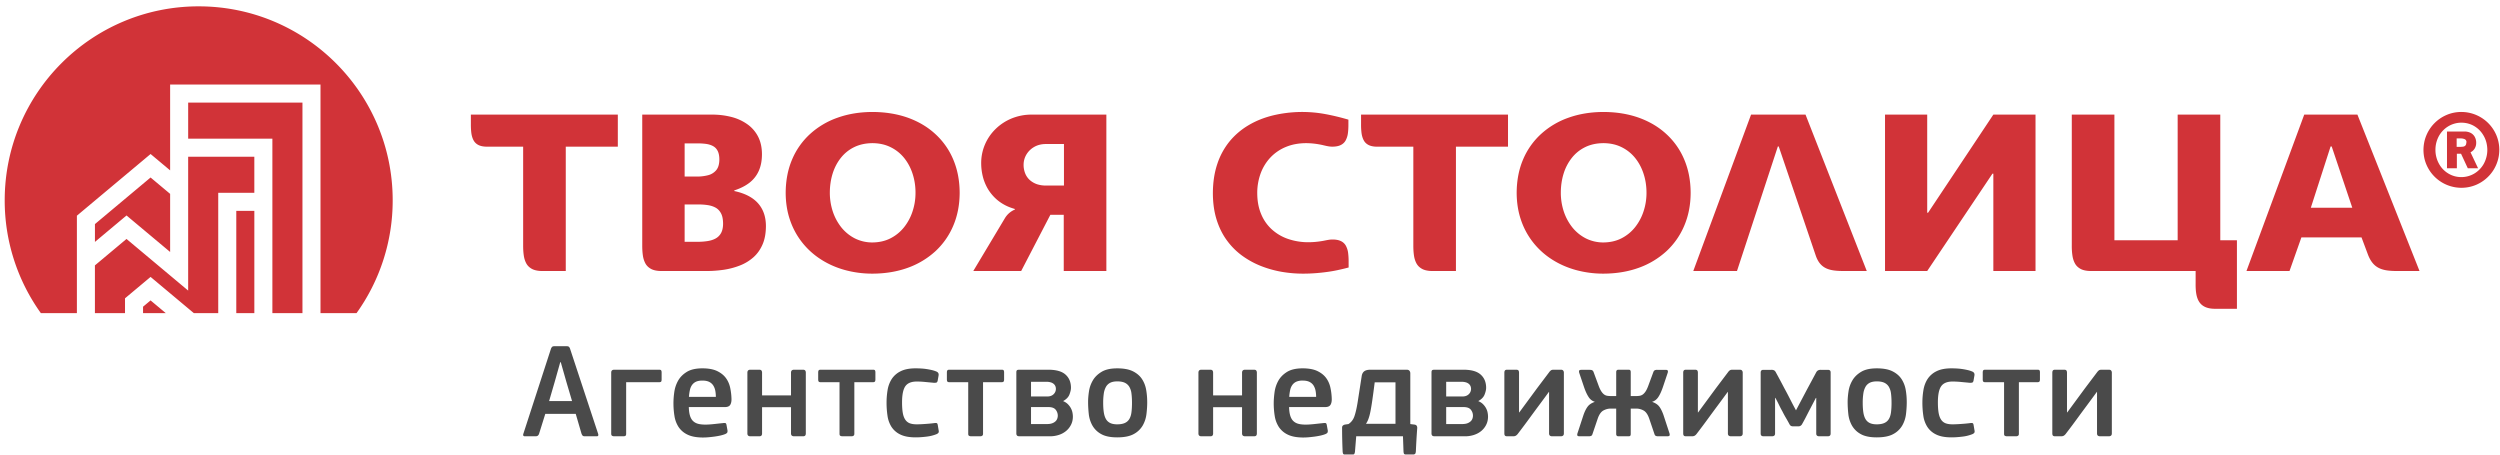
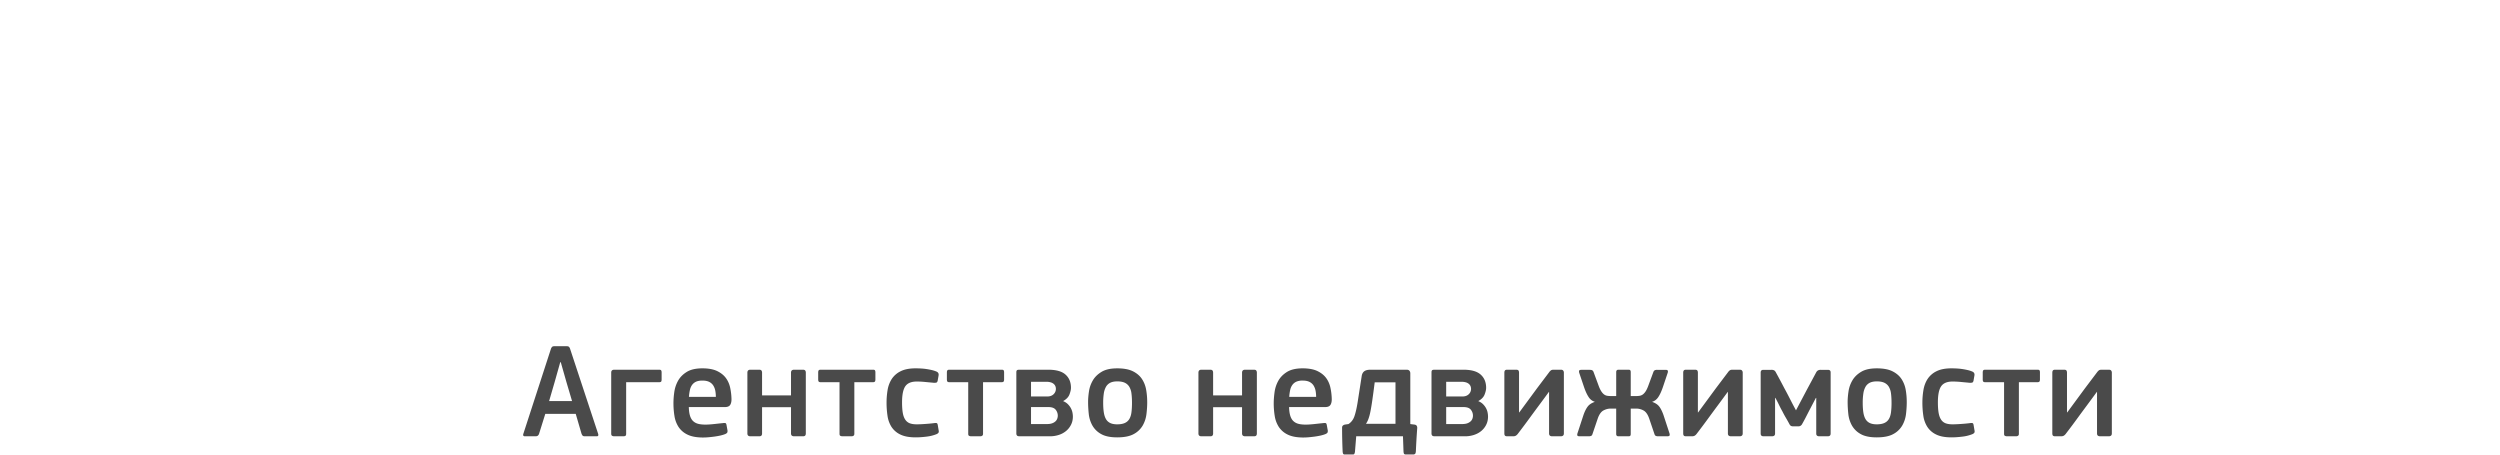
<svg xmlns="http://www.w3.org/2000/svg" width="231" height="42" viewBox="0 0 231 42">
  <g fill="none" fill-rule="evenodd">
-     <path fill="#D13338" d="M18.36.587c9.899 0 17.924 8.025 17.924 17.924a17.84 17.84 0 0 1-3.34 10.421h-3.33V7.812H15.72v7.93l-1.806-1.512-6.809 5.7v9.002h-3.33a17.84 17.84 0 0 1-3.34-10.42C.435 8.611 8.46.586 18.36.586zm9.587 28.345h-2.779V12.814h-7.781V9.48h10.56v19.452zm-4.446 0h-1.668v-9.448h1.668v9.448zm-3.335 0h-2.257l-3.996-3.345-2.362 1.977v1.368H8.77v-4.41l2.919-2.443 5.697 4.77V14.482H23.5v3.335h-3.335v11.115zm-4.85 0h-2.098v-.593l.695-.581 1.403 1.174zm.403-11.019l-1.806-1.512-5.141 4.304v1.647l2.918-2.443 4.03 3.373v-5.369z" />
    <path fill="#4A4A4A" d="M49.82 40.05a.418.418 0 0 1-.125.206.349.349 0 0 1-.214.057h-.979c-.15 0-.197-.084-.138-.251l2.536-7.81a.548.548 0 0 1 .113-.2c.042-.043.122-.063.239-.063h1.092c.117 0 .197.023.238.069a.502.502 0 0 1 .101.195l2.586 7.834c.042.15 0 .226-.125.226h-1.105c-.1 0-.17-.021-.207-.063a.624.624 0 0 1-.107-.2l-.527-1.809h-2.813l-.565 1.808zm2.511-4.772l-.515-1.808h-.05l-.502 1.783-.527 1.808h2.122l-.528-1.783zm5.526.038v4.759c0 .083-.017.144-.05.181-.034.038-.11.057-.226.057h-.804a.414.414 0 0 1-.226-.05c-.05-.034-.075-.097-.075-.188v-5.65c0-.176.096-.264.289-.264h4.143c.092 0 .153.02.182.063.03.041.044.108.044.2v.628c0 .11-.017.18-.05.214-.034.033-.097.05-.188.05h-3.039zm5.79 2.297c.007.319.043.582.106.791.063.21.157.375.282.496.126.122.28.208.465.258.184.05.406.075.665.075.226 0 .494-.016.804-.05.31-.034.586-.063.829-.088.117-.017.199-.015.245.006.046.021.077.09.094.208l.075.414a.44.44 0 0 1-.006.226c-.021.058-.09.113-.207.163-.126.05-.272.094-.44.132a6.47 6.47 0 0 1-.527.094 12.65 12.65 0 0 1-.553.063 5.677 5.677 0 0 1-.502.025c-.603 0-1.084-.088-1.444-.264a2.025 2.025 0 0 1-.829-.703 2.579 2.579 0 0 1-.382-1.01 7.235 7.235 0 0 1-.02-2.204c.051-.377.166-.728.346-1.055.18-.326.448-.6.804-.822.355-.222.839-.333 1.45-.333.56 0 1.015.084 1.362.251.347.168.618.383.81.647.193.264.324.565.396.904.07.339.11.676.119 1.01.008.227-.03.41-.113.553-.084.142-.251.214-.502.214h-3.328zm1.255-2.448c-.235 0-.427.034-.578.1a.92.92 0 0 0-.37.296c-.096.13-.166.288-.207.477a4.38 4.38 0 0 0-.089.634h2.487c0-.193-.017-.379-.05-.559a1.398 1.398 0 0 0-.183-.483.929.929 0 0 0-.376-.34c-.164-.083-.375-.125-.635-.125zm9.555 4.884a.303.303 0 0 1-.056.195c-.038.046-.11.069-.22.069h-.803c-.193 0-.289-.088-.289-.264v-2.423h-2.674v2.423a.301.301 0 0 1-.057.195c-.038.046-.107.069-.207.069h-.816c-.184 0-.276-.088-.276-.264v-5.612c0-.184.092-.276.276-.276h.816c.1 0 .17.025.207.075.038.05.057.117.057.201v2.096h2.674v-2.096c0-.184.096-.276.289-.276h.804c.108 0 .181.025.22.075a.33.33 0 0 1 .055.201v5.612zm4.484-4.733v4.77c0 .151-.092.227-.276.227h-.791a.46.46 0 0 1-.227-.044c-.05-.03-.075-.09-.075-.182v-4.771H75.84c-.092 0-.155-.019-.189-.056-.033-.038-.05-.107-.05-.208v-.627c0-.093.015-.16.044-.201.03-.042.094-.063.195-.063h4.821c.1 0 .163.02.188.063a.406.406 0 0 1 .038.2v.628c0 .1-.017.17-.05.208-.034.037-.097.056-.189.056h-1.707zm7.785 4.42c.025.092.025.167 0 .225-.025.06-.096.114-.213.164a3.6 3.6 0 0 1-.904.22c-.36.045-.695.068-1.005.068-.586 0-1.056-.088-1.412-.263a1.993 1.993 0 0 1-.816-.704 2.579 2.579 0 0 1-.37-1.023 8.246 8.246 0 0 1-.088-1.224c0-.385.031-.768.094-1.149a2.7 2.7 0 0 1 .376-1.017 2.06 2.06 0 0 1 .816-.722c.356-.184.823-.276 1.4-.276.143 0 .3.004.471.013.172.008.343.025.515.05s.339.057.502.094c.163.038.312.086.446.144.15.067.213.185.188.352l-.088.502c-.025.093-.067.147-.125.164a.822.822 0 0 1-.264.012l-.797-.075a8.04 8.04 0 0 0-.735-.038c-.51 0-.866.147-1.067.44-.2.293-.3.786-.3 1.481 0 .393.022.72.068.98.046.259.124.468.232.627.109.16.25.27.42.333.172.063.384.094.635.094.192 0 .445-.01.76-.032.313-.02.6-.048.86-.08a.494.494 0 0 1 .226 0c.05.016.083.079.1.187l.075.452zm4.107-4.42v4.77c0 .151-.092.227-.276.227h-.791a.46.46 0 0 1-.226-.044c-.05-.03-.076-.09-.076-.182v-4.771h-1.732c-.092 0-.155-.019-.189-.056-.033-.038-.05-.107-.05-.208v-.627c0-.093.015-.16.044-.201.03-.042.094-.063.195-.063h4.821c.1 0 .163.02.188.063a.406.406 0 0 1 .038.2v.628c0 .1-.017.17-.05.208-.034.037-.097.056-.189.056h-1.707zm3.39 4.997c-.125 0-.209-.023-.25-.069a.281.281 0 0 1-.063-.195V34.4c0-.092.019-.154.057-.188.037-.033.11-.05.22-.05h2.674c.728 0 1.26.15 1.594.452.335.301.502.707.502 1.218 0 .167-.046.372-.138.615-.092.243-.288.448-.59.615.184.075.335.174.452.295.118.121.21.247.276.377.067.13.113.262.139.395.025.134.037.256.037.364 0 .277-.056.528-.17.753a1.767 1.767 0 0 1-.458.578 2.04 2.04 0 0 1-.677.364c-.26.084-.532.126-.817.126h-2.787zm3.517-1.896a.874.874 0 0 0-.195-.559c-.13-.163-.354-.244-.672-.244h-1.607v1.569h1.469c.2 0 .366-.025.496-.075a.88.88 0 0 0 .308-.189.618.618 0 0 0 .156-.251.828.828 0 0 0 .045-.251zm-.176-2.486a.654.654 0 0 0-.044-.238.57.57 0 0 0-.144-.208.73.73 0 0 0-.27-.15 1.35 1.35 0 0 0-.421-.057h-1.419v1.356h1.507c.243 0 .435-.069.577-.207a.667.667 0 0 0 .214-.496zm8.439 1.205c0 .36-.023.733-.07 1.118a2.782 2.782 0 0 1-.345 1.06 2.1 2.1 0 0 1-.828.792c-.369.205-.88.307-1.532.307-.628 0-1.122-.102-1.482-.307a2.074 2.074 0 0 1-.81-.791 2.774 2.774 0 0 1-.333-1.061 10.408 10.408 0 0 1-.063-1.118c0-.292.028-.619.082-.979.055-.36.174-.697.358-1.01.184-.315.454-.578.81-.791.355-.214.835-.32 1.438-.32.61 0 1.098.091 1.463.275.364.185.642.425.834.722.193.297.32.63.383.998.063.369.094.737.094 1.105zm-1.407.088c0-.334-.017-.625-.05-.872a1.573 1.573 0 0 0-.2-.616.966.966 0 0 0-.415-.37c-.176-.083-.406-.126-.69-.126-.269 0-.486.043-.653.126a.927.927 0 0 0-.396.377 1.775 1.775 0 0 0-.201.621 5.722 5.722 0 0 0-.057.86c0 .335.019.626.057.873.037.247.102.452.194.615a.898.898 0 0 0 .39.37c.167.084.385.126.653.126.285 0 .516-.04.697-.12.18-.079.32-.2.42-.363.1-.163.168-.37.201-.622.033-.251.05-.544.05-.879zm11.538 2.825a.303.303 0 0 1-.056.195c-.038.046-.11.069-.22.069h-.803c-.193 0-.289-.088-.289-.264v-2.423h-2.674v2.423a.3.3 0 0 1-.057.195c-.037.046-.107.069-.207.069h-.816c-.184 0-.276-.088-.276-.264v-5.612c0-.184.092-.276.276-.276h.816c.1 0 .17.025.207.075.038.05.057.117.057.201v2.096h2.674v-2.096c0-.184.096-.276.289-.276h.803c.11 0 .182.025.22.075a.33.33 0 0 1 .056.201v5.612zm2.977-2.435c.008.318.044.581.107.79.063.21.157.375.282.496.126.122.28.208.465.258.184.05.406.075.665.075.227 0 .494-.016.804-.05.31-.034.586-.063.829-.088.117-.017.198-.015.244.006.046.021.078.09.095.208l.075.414a.441.441 0 0 1-.006.226c-.022.058-.09.113-.208.163-.125.05-.272.094-.439.132a6.465 6.465 0 0 1-.527.094c-.184.025-.369.046-.553.063a5.67 5.67 0 0 1-.502.025c-.603 0-1.084-.088-1.444-.264a2.025 2.025 0 0 1-.828-.703 2.585 2.585 0 0 1-.383-1.01 7.269 7.269 0 0 1-.095-1.187c0-.301.026-.64.076-1.017.05-.377.165-.728.345-1.055.18-.326.448-.6.803-.822.357-.222.84-.333 1.45-.333.561 0 1.016.084 1.363.251.347.168.618.383.81.647.192.264.324.565.395.904.072.339.111.676.12 1.01.008.227-.03.41-.113.553-.084.142-.252.214-.503.214h-3.327zm1.256-2.449a1.43 1.43 0 0 0-.578.1.92.92 0 0 0-.37.296 1.24 1.24 0 0 0-.207.477 4.41 4.41 0 0 0-.088.634h2.486c0-.193-.017-.379-.05-.559a1.408 1.408 0 0 0-.182-.483.933.933 0 0 0-.377-.34c-.163-.083-.375-.125-.634-.125zm8.576.163h-1.921c-.083.662-.157 1.21-.22 1.645-.062.436-.123.795-.181 1.08a4.45 4.45 0 0 1-.183.672 2.203 2.203 0 0 1-.22.433h2.725v-3.83zm1.368 3.855l.402.05c.092.017.155.052.188.107.034.054.051.115.051.182a.746.746 0 0 1-.006.107 69.94 69.94 0 0 0-.119 2.053c-.009.133-.034.22-.076.257a.253.253 0 0 1-.176.056h-.653c-.092 0-.153-.018-.182-.056-.03-.038-.048-.115-.056-.233l-.05-1.393h-4.32l-.112 1.393a.632.632 0 0 1-.063.233c-.025.038-.071.056-.138.056h-.728c-.084 0-.139-.02-.164-.062a.606.606 0 0 1-.05-.239 47.442 47.442 0 0 1-.05-2.172c0-.092.025-.159.075-.201a.434.434 0 0 1 .176-.088l.339-.05c.26-.167.444-.41.552-.728.11-.318.205-.737.29-1.256l.388-2.498c.042-.193.128-.33.258-.415.13-.083.316-.125.558-.125h3.328c.117 0 .202.031.257.094a.36.36 0 0 1 .082.245v4.683zm2.274 1.13c-.125 0-.209-.023-.25-.069a.28.28 0 0 1-.064-.195V34.4c0-.092.02-.154.057-.188.037-.033.11-.05.22-.05h2.674c.728 0 1.26.15 1.594.452.335.301.503.707.503 1.218 0 .167-.046.372-.139.615-.091.243-.288.448-.59.615.185.075.335.174.452.295.118.121.21.247.277.377.067.13.113.262.138.395.025.134.037.256.037.364 0 .277-.056.528-.169.753a1.767 1.767 0 0 1-.458.578c-.193.16-.419.28-.678.364-.26.084-.532.126-.816.126h-2.788zm3.516-1.896a.875.875 0 0 0-.195-.559c-.13-.163-.353-.244-.672-.244h-1.607v1.569h1.47c.2 0 .366-.025.495-.075a.883.883 0 0 0 .308-.189.615.615 0 0 0 .157-.251.827.827 0 0 0 .044-.251zm-.176-2.486a.654.654 0 0 0-.044-.238.564.564 0 0 0-.144-.208.728.728 0 0 0-.27-.15 1.348 1.348 0 0 0-.42-.057h-1.42v1.356h1.507c.243 0 .435-.069.578-.207a.667.667 0 0 0 .213-.496zm3.078-1.494c0-.092.019-.161.056-.207.038-.046.107-.07.208-.07h.815c.118 0 .193.026.227.076.033.05.05.117.05.201v3.666h.025l1.645-2.235 1.117-1.481a.83.83 0 0 1 .157-.163c.054-.042.144-.063.27-.063h.653c.1 0 .171.027.213.081a.292.292 0 0 1 .063.183v5.624c0 .176-.096.264-.29.264h-.79c-.192 0-.288-.088-.288-.264v-3.842h-.013c-.293.402-.586.8-.879 1.193-.293.394-.586.791-.879 1.193a72.973 72.973 0 0 1-1.117 1.494.697.697 0 0 1-.17.163.485.485 0 0 1-.27.063h-.54c-.1 0-.17-.021-.207-.063-.037-.042-.056-.109-.056-.2v-5.613zm11.677 5.662c0 .067-.012.12-.037.157-.025.038-.084.057-.176.057h-.916c-.143 0-.214-.071-.214-.214v-2.347h-.502c-.235 0-.46.058-.678.175-.218.118-.394.368-.528.754l-.49 1.444c-.025.075-.064.125-.119.15a.533.533 0 0 1-.22.038h-.84c-.126 0-.197-.027-.214-.082a.323.323 0 0 1 .013-.194l.552-1.683c.117-.335.247-.596.39-.784.141-.189.36-.333.652-.434v-.012a1.024 1.024 0 0 1-.565-.44c-.15-.225-.293-.535-.427-.929l-.44-1.305c-.024-.084-.026-.151-.006-.201.022-.05.09-.076.208-.076h.766c.1 0 .175.013.225.038a.29.29 0 0 1 .126.15l.502 1.357c.076.192.153.347.233.464.08.117.163.207.25.27a.676.676 0 0 0 .29.12c.104.016.215.024.332.024h.49v-2.21c0-.15.071-.225.214-.225h.916c.092 0 .15.02.176.063a.315.315 0 0 1 .037.163v2.21h.49c.117 0 .228-.009.333-.026a.673.673 0 0 0 .288-.119c.088-.063.172-.153.252-.27.08-.117.156-.272.232-.464l.502-1.356a.29.29 0 0 1 .126-.151.528.528 0 0 1 .225-.038h.766c.118 0 .187.025.208.076.02.05.019.117-.007.2l-.439 1.306c-.134.394-.276.704-.427.93-.15.225-.339.372-.565.439v.012c.293.101.51.245.653.434.142.188.272.45.39.784l.552 1.683c.025.075.029.14.012.194-.017.055-.088.082-.213.082h-.841a.533.533 0 0 1-.22-.038c-.055-.025-.094-.075-.12-.15l-.489-1.444c-.134-.386-.31-.636-.528-.754a1.413 1.413 0 0 0-.678-.175h-.502v2.347zm4.848-5.662c0-.092.019-.161.057-.207.037-.046.106-.07.207-.07h.816c.117 0 .192.026.226.076.033.05.05.117.05.201v3.666h.025l1.645-2.235 1.117-1.481a.833.833 0 0 1 .157-.163c.055-.042.144-.063.27-.063h.653c.1 0 .172.027.213.081a.292.292 0 0 1 .063.183v5.624c0 .176-.096.264-.289.264h-.79c-.193 0-.29-.088-.29-.264v-3.842h-.012c-.293.402-.586.8-.879 1.193-.293.394-.586.791-.879 1.193a72.951 72.951 0 0 1-1.117 1.494.699.699 0 0 1-.17.163.484.484 0 0 1-.27.063h-.54c-.1 0-.169-.021-.206-.063-.038-.042-.057-.109-.057-.2v-5.613zm12.255 2.336l-.552 1.054c-.118.226-.23.446-.34.66-.108.212-.234.445-.376.696a.383.383 0 0 1-.364.213h-.427c-.117 0-.2-.017-.251-.05a.375.375 0 0 1-.126-.15 17.91 17.91 0 0 0-.339-.603 9.304 9.304 0 0 1-.313-.578 10.716 10.716 0 0 1-.327-.628 10.912 10.912 0 0 0-.326-.627h-.026v3.302c0 .167-.096.25-.288.25h-.779c-.175 0-.263-.083-.263-.25v-5.637c0-.168.083-.252.25-.252h.73a.54.54 0 0 1 .269.05.434.434 0 0 1 .144.164 66.8 66.8 0 0 1 .779 1.456c.192.352.374.697.546 1.036.172.339.353.684.546 1.036l.98-1.858.891-1.658a.442.442 0 0 1 .157-.17.53.53 0 0 1 .27-.056h.653c.167 0 .25.08.25.239v5.65c0 .167-.087.25-.263.25h-.791c-.184 0-.276-.083-.276-.25v-3.29h-.038zm8.401.363c0 .36-.023.733-.069 1.118a2.779 2.779 0 0 1-.345 1.06 2.1 2.1 0 0 1-.829.792c-.368.205-.879.307-1.532.307-.628 0-1.121-.102-1.481-.307a2.075 2.075 0 0 1-.81-.791 2.771 2.771 0 0 1-.333-1.061 10.384 10.384 0 0 1-.063-1.118c0-.292.028-.619.082-.979.054-.36.174-.697.358-1.01.184-.315.454-.578.81-.791.355-.214.834-.32 1.437-.32.612 0 1.099.091 1.463.275.364.185.642.425.835.722.192.297.32.63.383.998.063.369.094.737.094 1.105zm-1.406.088c0-.334-.017-.625-.05-.872a1.576 1.576 0 0 0-.201-.616.965.965 0 0 0-.414-.37c-.176-.083-.407-.126-.691-.126-.268 0-.486.043-.653.126a.929.929 0 0 0-.396.377 1.781 1.781 0 0 0-.2.621 5.765 5.765 0 0 0-.057.86c0 .335.019.626.056.873.038.247.103.452.195.615a.9.9 0 0 0 .39.37c.166.084.384.126.652.126.285 0 .517-.04.697-.12.18-.079.32-.2.42-.363.101-.163.168-.37.202-.622a6.75 6.75 0 0 0 .05-.879zm7.66 2.511c.025.093.025.168 0 .226-.025.06-.096.114-.213.164a3.6 3.6 0 0 1-.904.22c-.36.045-.695.068-1.005.068-.586 0-1.057-.088-1.412-.263a1.989 1.989 0 0 1-.816-.704 2.579 2.579 0 0 1-.371-1.023 8.246 8.246 0 0 1-.088-1.224c0-.385.032-.768.095-1.149.062-.38.188-.72.376-1.017a2.06 2.06 0 0 1 .816-.722c.356-.184.823-.276 1.4-.276.142 0 .3.004.47.013.173.008.344.025.516.05.172.025.339.057.502.094.163.038.311.086.446.144.15.067.213.185.188.352l-.088.502c-.025.093-.067.147-.125.164a.823.823 0 0 1-.264.012l-.797-.075a8.043 8.043 0 0 0-.735-.038c-.51 0-.866.147-1.067.44-.201.293-.301.786-.301 1.481 0 .393.023.72.069.98.046.259.123.468.232.627a.86.86 0 0 0 .42.333c.172.063.383.094.635.094.192 0 .445-.01.76-.032.313-.02.6-.048.86-.08a.492.492 0 0 1 .225 0c.05.016.084.079.1.187l.076.452zm4.107-4.42v4.772c0 .15-.092.226-.276.226h-.792a.46.46 0 0 1-.226-.044c-.05-.03-.075-.09-.075-.182v-4.771h-1.732c-.093 0-.155-.019-.189-.056-.033-.038-.05-.107-.05-.208v-.627c0-.093.015-.16.044-.201.029-.042.094-.063.195-.063h4.82c.101 0 .164.02.19.063a.406.406 0 0 1 .037.2v.628c0 .1-.017.17-.05.208-.034.037-.097.056-.189.056h-1.707zm3.09-.878c0-.092.018-.161.056-.207.037-.046.106-.07.207-.07h.816c.117 0 .193.026.226.076a.36.36 0 0 1 .05.201v3.666h.025l1.645-2.235 1.118-1.481a.833.833 0 0 1 .157-.163c.054-.042.144-.063.27-.063h.652c.1 0 .172.027.214.081a.292.292 0 0 1 .063.183v5.624c0 .176-.097.264-.29.264h-.79c-.193 0-.289-.088-.289-.264v-3.842h-.013c-.293.402-.586.8-.878 1.193-.293.394-.586.791-.88 1.193a68.86 68.86 0 0 1-1.117 1.494.697.697 0 0 1-.17.163.484.484 0 0 1-.27.063h-.539c-.1 0-.17-.021-.207-.063-.038-.042-.057-.109-.057-.2v-5.613z" />
-     <path fill="#D13338" d="M52.277 13.553h4.81V10.59H43.508l.001.872c-.003.315.013.603.047.86.038.253.105.473.21.659.102.183.254.325.453.423.239.117.53.149.792.149h3.328v9.114c0 .305.011.606.055.91.037.283.115.537.233.757.118.22.298.392.535.518.275.145.636.19.943.19h2.172v-11.49zm178.658.286a3.447 3.447 0 0 0-.275-1.355 3.51 3.51 0 0 0-1.87-1.863 3.5 3.5 0 0 0-1.368-.275 3.449 3.449 0 0 0-1.356.275 3.518 3.518 0 0 0-1.863 1.87c-.18.423-.271.88-.274 1.368.003.482.093.934.274 1.355a3.513 3.513 0 0 0 3.238 2.138 3.497 3.497 0 0 0 1.356-.275 3.516 3.516 0 0 0 2.138-3.238zm-1.106 0a2.68 2.68 0 0 1-.33 1.3 2.42 2.42 0 0 1-.868.894 2.34 2.34 0 0 1-1.21.33 2.292 2.292 0 0 1-1.206-.337 2.367 2.367 0 0 1-.854-.896 2.643 2.643 0 0 1-.326-1.29 2.63 2.63 0 0 1 .33-1.288 2.43 2.43 0 0 1 .866-.887 2.343 2.343 0 0 1 1.21-.33c.447.004.847.117 1.207.334.359.22.643.518.853.896.214.378.324.809.328 1.294v-.02zm-1.941-.68c0 .134-.03.23-.088.289a.354.354 0 0 1-.213.103c-.09.013-.181.02-.282.017h-.31v-.777h.33a.938.938 0 0 1 .424.074c.103.052.155.153.158.295h-.02zm.388.913a.928.928 0 0 0 .378-.336 1 1 0 0 0 .146-.537 1.11 1.11 0 0 0-.15-.582.92.92 0 0 0-.387-.35 1.274 1.274 0 0 0-.55-.116h-1.611v3.396h.912v-1.339h.388l.622 1.34h.95l-.698-1.476zm-55.787 10.969L166.83 10.59h-5.032l-5.339 14.451h4.038l3.776-11.509h.081l3.417 10.071c.432 1.27 1.312 1.438 2.603 1.438h2.115zm-49.682.061c.342-.05.663-.111.957-.18.295-.063.579-.134.85-.206l-.002-.495a6.014 6.014 0 0 0-.047-.86 1.893 1.893 0 0 0-.21-.66 1.021 1.021 0 0 0-.453-.422c-.2-.098-.463-.149-.791-.149-.318.003-.609.084-.92.137a7.811 7.811 0 0 1-1.272.115 5.755 5.755 0 0 1-1.914-.308 4.283 4.283 0 0 1-1.502-.89 3.933 3.933 0 0 1-.981-1.423c-.234-.558-.349-1.195-.352-1.905a5.262 5.262 0 0 1 .321-1.854 4.338 4.338 0 0 1 .91-1.464 4.1 4.1 0 0 1 1.425-.965c.55-.227 1.166-.342 1.85-.345.423 0 .856.044 1.306.129.382.072.716.19 1.109.195.328 0 .591-.05.791-.149.2-.098.352-.24.453-.423a1.89 1.89 0 0 0 .21-.66c.034-.256.051-.544.047-.859l.001-.405c-.7-.206-1.397-.375-2.097-.507a11.698 11.698 0 0 0-4.804.098c-.838.2-1.6.497-2.287.9-.686.4-1.278.9-1.776 1.498a6.55 6.55 0 0 0-1.15 2.105c-.27.801-.406 1.704-.409 2.706.003.903.118 1.712.342 2.432.223.717.537 1.353.936 1.901a6.44 6.44 0 0 0 1.398 1.415 7.92 7.92 0 0 0 1.729.96c.622.247 1.261.43 1.928.548.663.115 1.325.173 1.989.173.467 0 .9-.02 1.3-.054.398-.034.77-.078 1.115-.129zm11.723-11.55h4.81V10.59h-13.578v.873c-.003.315.014.603.048.86.037.253.105.473.21.659.1.183.253.325.453.423.238.117.53.149.791.149h3.328v9.114c0 .305.011.605.055.91.037.283.115.537.233.757.119.22.298.392.535.518.275.145.636.189.944.189h2.17V13.552zm89.033 11.489l-5.738-14.451h-4.914l-5.338 14.451h3.978l1.097-3.105h5.556l.582 1.555c.488 1.305 1.3 1.55 2.68 1.55h2.097zm-10.043-5.846l1.827-5.663h.101l1.903 5.663h-3.831zm-8.896 9.337h2.068V22.2h-1.538V10.59h-3.938V22.2h-5.845V10.59h-3.938v12.077c-.004.303.011.61.054.91.038.283.115.537.234.757.118.22.298.393.535.518.274.145.636.189.944.189h9.676v1.117c-.017 1.31.209 2.353 1.748 2.374zm-20.439-3.491h3.897V10.59h-3.897l-6.03 9.065h-.081V10.59h-3.898V25.04h3.898l6.03-8.996h.081v8.996zm-36.027.244c1.194-.004 2.28-.186 3.264-.541a7.544 7.544 0 0 0 2.548-1.526 6.81 6.81 0 0 0 1.654-2.361c.389-.914.589-1.925.592-3.042-.004-1.126-.2-2.145-.586-3.06a6.675 6.675 0 0 0-1.647-2.355c-.71-.66-1.56-1.164-2.544-1.52-.984-.351-2.08-.531-3.281-.534-1.17.003-2.247.18-3.22.527a7.382 7.382 0 0 0-2.538 1.503 6.712 6.712 0 0 0-1.664 2.354c-.393.917-.589 1.945-.596 3.085.004.907.136 1.746.4 2.514a6.888 6.888 0 0 0 1.12 2.07 7.004 7.004 0 0 0 1.721 1.56c.663.429 1.397.757 2.206.984a9.597 9.597 0 0 0 2.57.342zm0-12.057c.622.003 1.177.125 1.667.365s.907.569 1.252.992c.342.422.606.91.785 1.461.183.551.274 1.14.274 1.77 0 .598-.091 1.17-.274 1.718a4.666 4.666 0 0 1-.785 1.465 3.81 3.81 0 0 1-1.252 1.021c-.49.25-1.045.376-1.667.383a3.592 3.592 0 0 1-1.634-.38 3.867 3.867 0 0 1-1.242-1.015 4.779 4.779 0 0 1-.788-1.464 5.543 5.543 0 0 1-.274-1.729c0-.632.088-1.228.26-1.78a4.45 4.45 0 0 1 .765-1.457c.335-.42.748-.751 1.235-.988.49-.237 1.048-.359 1.678-.362zM98.29 25.04h3.938V10.59H95.31a4.831 4.831 0 0 0-1.824.351 4.618 4.618 0 0 0-1.475.961c-.422.406-.751.88-.987 1.418a4.326 4.326 0 0 0-.362 1.735 5.09 5.09 0 0 0 .22 1.505c.145.45.344.85.598 1.198.254.345.545.64.876.88a4.1 4.1 0 0 0 1.066.558c.117.04.236.08.356.116v.049a1.952 1.952 0 0 0-.918.788l-2.928 4.892h4.425l2.698-5.196h1.235v5.196zm.02-11.732v3.837H96.61c-.26 0-.511-.038-.755-.112a1.95 1.95 0 0 1-.649-.352 1.65 1.65 0 0 1-.453-.598 2.113 2.113 0 0 1-.173-.867c.004-.348.095-.666.27-.954.177-.287.413-.517.717-.69.305-.172.653-.26 1.043-.264h1.701zM80.615 25.285c1.194-.004 2.28-.186 3.264-.541a7.54 7.54 0 0 0 2.548-1.526 6.813 6.813 0 0 0 1.654-2.361c.389-.914.588-1.925.592-3.041-.004-1.127-.2-2.145-.586-3.062A6.676 6.676 0 0 0 86.44 12.4c-.71-.66-1.56-1.164-2.543-1.52-.985-.351-2.081-.53-3.282-.534-1.17.003-2.246.18-3.22.528a7.387 7.387 0 0 0-2.538 1.502 6.711 6.711 0 0 0-1.664 2.354c-.393.917-.589 1.945-.596 3.085.004.907.135 1.746.4 2.514a6.883 6.883 0 0 0 1.12 2.07 7.008 7.008 0 0 0 1.721 1.56c.663.43 1.397.758 2.206.984a9.6 9.6 0 0 0 2.57.342zm0-12.057c.622.003 1.177.126 1.667.366.491.24.907.568 1.252.99.342.424.606.91.785 1.462.182.552.274 1.14.274 1.77a5.4 5.4 0 0 1-.274 1.718 4.665 4.665 0 0 1-.785 1.465c-.345.43-.76.77-1.252 1.021-.49.251-1.045.376-1.667.383a3.593 3.593 0 0 1-1.634-.379 3.866 3.866 0 0 1-1.242-1.015 4.773 4.773 0 0 1-.788-1.465 5.543 5.543 0 0 1-.274-1.729c0-.632.088-1.228.26-1.779.173-.551.43-1.038.765-1.458a3.55 3.55 0 0 1 1.235-.988c.49-.236 1.049-.359 1.678-.362zM65.25 25.041c.541.004 1.076-.037 1.603-.111a6.917 6.917 0 0 0 1.5-.393c.47-.182.885-.433 1.248-.75.361-.315.645-.711.852-1.185.21-.473.314-1.042.318-1.701 0-.866-.244-1.57-.73-2.118-.488-.548-1.219-.924-2.193-1.13v-.06c.548-.177 1.015-.41 1.394-.701.379-.294.67-.66.866-1.096.196-.436.297-.954.297-1.553-.003-.609-.118-1.143-.348-1.6a3.158 3.158 0 0 0-.971-1.14 4.402 4.402 0 0 0-1.471-.687 7.13 7.13 0 0 0-1.858-.226h-6.414v12.077c0 .306.011.606.055.91a2.2 2.2 0 0 0 .233.758c.119.22.298.392.535.517.23.122.531.183.907.19h4.177zm-.873-11.792a6.04 6.04 0 0 1 .86.047c.253.037.473.105.659.21.183.101.325.254.423.453.098.2.149.463.149.791-.004.417-.098.738-.281.965a1.44 1.44 0 0 1-.758.474 3.99 3.99 0 0 1-1.092.124H63.26V13.25h1.116zm.061 5.642c.321-.003.626.014.91.054.284.038.538.116.758.234.22.118.392.297.517.535.126.236.186.55.19.943 0 .359-.064.65-.186.873a1.26 1.26 0 0 1-.511.51c-.22.12-.474.197-.768.24a5.95 5.95 0 0 1-.95.062H63.26v-3.45h1.177z" />
  </g>
</svg>